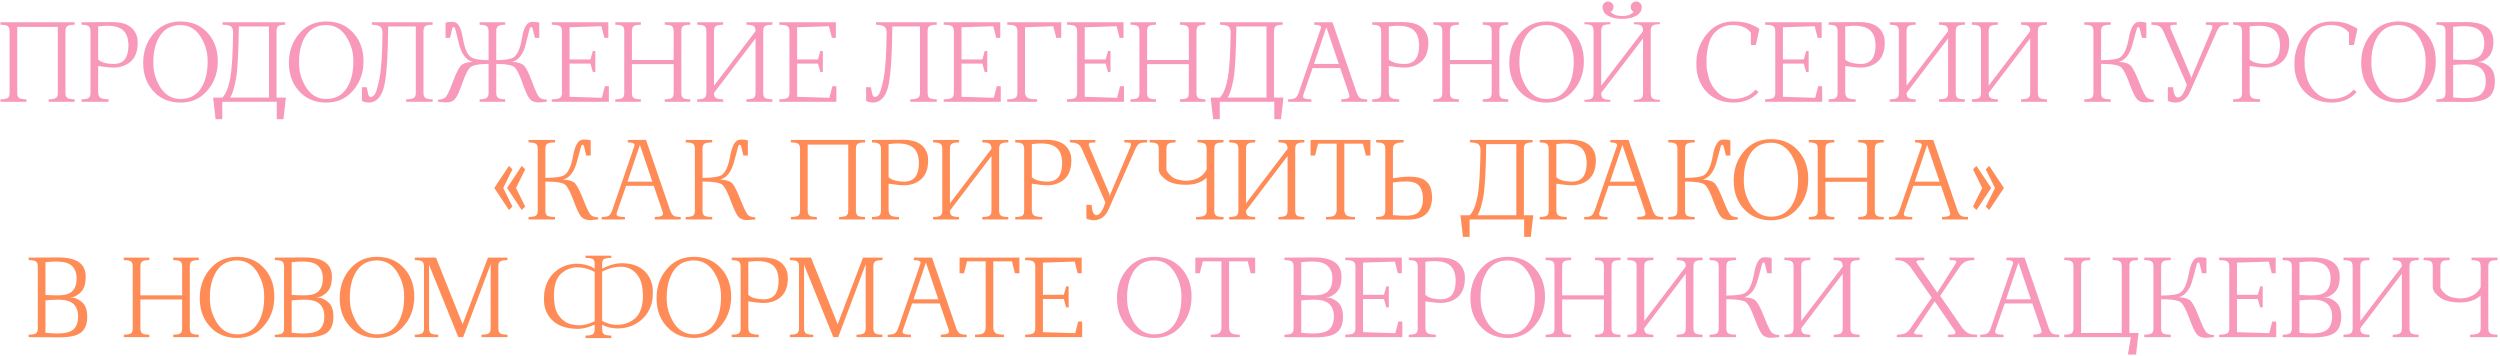
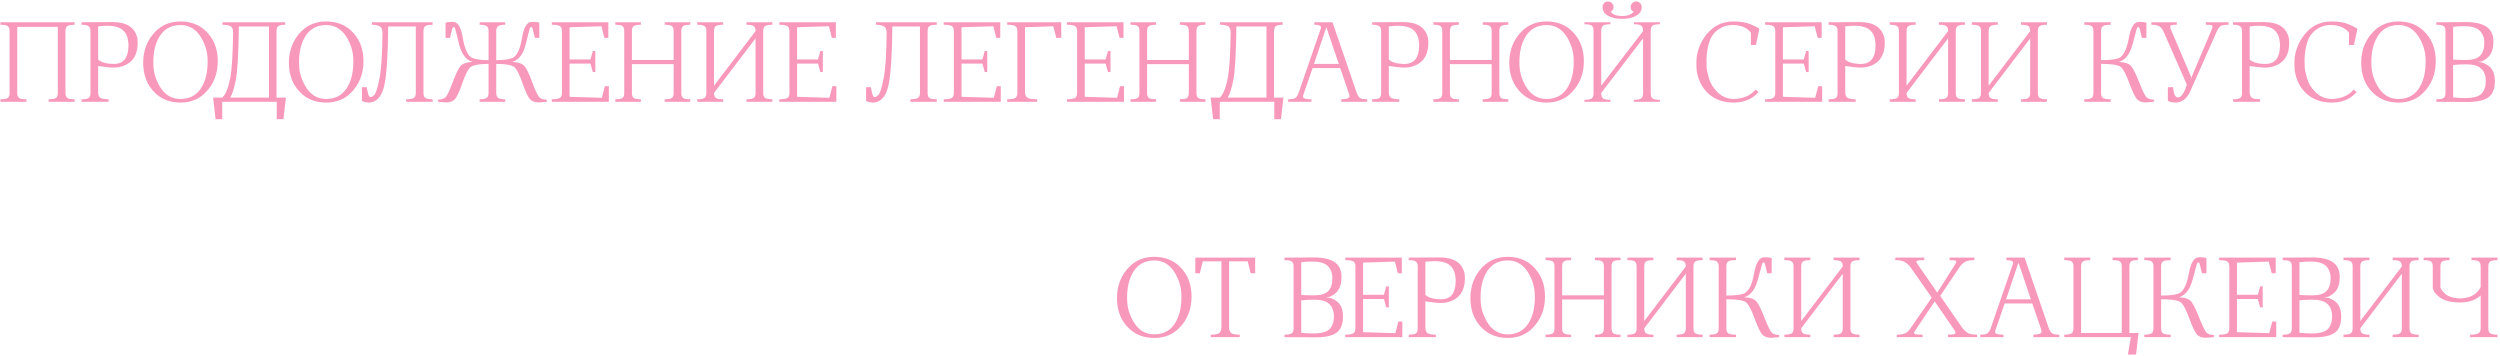
<svg xmlns="http://www.w3.org/2000/svg" width="786" height="112" viewBox="0 0 786 112" fill="none">
  <path d="M23.453 7.781C22.37 7.781 21.62 7.911 21.203 8.172C20.787 8.432 20.578 8.969 20.578 9.781V29.219C20.578 30.031 20.787 30.568 21.203 30.828C21.62 31.088 22.37 31.219 23.453 31.219V32H15.297V31.219C16.38 31.219 17.13 31.088 17.547 30.828C17.963 30.568 18.172 30.031 18.172 29.219V8.453H5.422V29.219C5.422 30.031 5.63 30.568 6.047 30.828C6.464 31.088 7.214 31.219 8.297 31.219V32H0.141V31.219C1.224 31.219 1.974 31.088 2.391 30.828C2.807 30.568 3.016 30.031 3.016 29.219V9.781C3.016 8.969 2.807 8.432 2.391 8.172C1.974 7.911 1.224 7.781 0.141 7.781V7H23.453V7.781ZM40.375 14.688C40.385 14.354 40.391 14.083 40.391 13.875C40.286 11.948 39.766 10.537 38.828 9.641C37.901 8.745 36.536 8.24 34.734 8.125C34.495 8.104 34.109 8.094 33.578 8.094C32.943 8.094 32.036 8.167 30.859 8.312V18.703C31.797 19.641 33.536 20.109 36.078 20.109C38.849 19.974 40.281 18.167 40.375 14.688ZM43.203 12.094C43.266 12.635 43.297 13.13 43.297 13.578C43.297 14.016 43.266 14.458 43.203 14.906C42.943 16.969 42.151 18.526 40.828 19.578C39.516 20.62 37.896 21.177 35.969 21.25C34.615 21.25 32.911 21.083 30.859 20.75V28.906C30.859 29.927 31.135 30.568 31.688 30.828C32.24 31.088 33.057 31.219 34.141 31.219V32H25.641V31.219C26.724 31.219 27.463 31.088 27.859 30.828C28.255 30.568 28.453 30.031 28.453 29.219V9.781C28.453 9.052 28.255 8.536 27.859 8.234C27.463 7.932 26.724 7.781 25.641 7.781V7C28.005 6.958 31.24 6.938 35.344 6.938C39.854 6.938 42.474 8.656 43.203 12.094ZM56.75 31.125C59.99 31.125 62.339 29.646 63.797 26.688C64.787 24.698 65.281 22.297 65.281 19.484C65.281 19.057 65.271 18.615 65.25 18.156C65.146 16.125 64.552 14.135 63.469 12.188C61.875 9.312 59.635 7.875 56.75 7.875C53.5 7.875 51.146 9.354 49.688 12.312C48.698 14.302 48.203 16.703 48.203 19.516C48.203 19.943 48.214 20.385 48.234 20.844C48.339 22.875 48.932 24.865 50.016 26.812C51.609 29.688 53.854 31.125 56.75 31.125ZM64.578 9.641C67.172 12.068 68.469 15.271 68.469 19.25C68.469 23.198 67.172 26.49 64.578 29.125C62.516 31.208 59.906 32.25 56.75 32.25C53.583 32.25 50.969 31.287 48.906 29.359C46.312 26.932 45.016 23.729 45.016 19.75C45.016 15.802 46.312 12.51 48.906 9.875C50.969 7.792 53.583 6.75 56.75 6.75C59.906 6.75 62.516 7.714 64.578 9.641ZM69.922 30.688C70.109 30.479 70.302 30.234 70.5 29.953C71.312 28.807 71.953 26.943 72.422 24.359C72.901 21.776 73.193 17.078 73.297 10.266C73.297 9.13 72.984 8.432 72.359 8.172C71.734 7.911 70.938 7.781 69.969 7.781V7H89.656V7.781C88.677 7.781 87.979 7.911 87.562 8.172C87.146 8.432 86.938 8.969 86.938 9.781V30.688H89.891L89.109 37.469H87.016V32H69.875V37.469H67.781L67 30.688H69.922ZM84.562 30.688V8.312H75.094C74.99 16.781 74.672 22.38 74.141 25.109C73.609 27.828 73.016 29.688 72.359 30.688H84.562ZM102.562 31.125C105.802 31.125 108.151 29.646 109.609 26.688C110.599 24.698 111.094 22.297 111.094 19.484C111.094 19.057 111.083 18.615 111.062 18.156C110.958 16.125 110.365 14.135 109.281 12.188C107.688 9.312 105.448 7.875 102.562 7.875C99.312 7.875 96.958 9.354 95.5 12.312C94.51 14.302 94.016 16.703 94.016 19.516C94.016 19.943 94.026 20.385 94.047 20.844C94.151 22.875 94.745 24.865 95.828 26.812C97.422 29.688 99.667 31.125 102.562 31.125ZM110.391 9.641C112.984 12.068 114.281 15.271 114.281 19.25C114.281 23.198 112.984 26.49 110.391 29.125C108.328 31.208 105.719 32.25 102.562 32.25C99.396 32.25 96.781 31.287 94.719 29.359C92.125 26.932 90.828 23.729 90.828 19.75C90.828 15.802 92.125 12.51 94.719 9.875C96.781 7.792 99.396 6.75 102.562 6.75C105.719 6.75 108.328 7.714 110.391 9.641ZM116.578 32.203C116.349 32.234 116.104 32.25 115.844 32.25C114.865 32.167 114.182 31.979 113.797 31.688V27.406H115.297C115.568 28.833 115.771 29.703 115.906 30.016C116.042 30.328 116.255 30.484 116.547 30.484C117.026 30.484 117.469 30.182 117.875 29.578C118.292 28.974 118.776 27.307 119.328 24.578C119.88 21.849 120.188 17.078 120.25 10.266C120.25 9.203 119.938 8.526 119.312 8.234C118.688 7.932 117.891 7.781 116.922 7.781V7H136.016V7.781C134.932 7.781 134.182 7.911 133.766 8.172C133.349 8.432 133.141 8.969 133.141 9.781V29.219C133.141 30.031 133.349 30.568 133.766 30.828C134.182 31.088 134.932 31.219 136.016 31.219V32H127.703V31.219C128.786 31.219 129.562 31.088 130.031 30.828C130.5 30.568 130.734 30.031 130.734 29.219V8.312H122.047C121.984 16.781 121.615 22.787 120.938 26.328C120.26 29.87 118.807 31.828 116.578 32.203ZM156.016 18.922C158.849 18.891 160.693 18.578 161.547 17.984C162.745 17.109 163.599 15.104 164.109 11.969C164.63 8.823 165.552 7.141 166.875 6.922C167.104 6.891 167.349 6.875 167.609 6.875C168.422 6.875 169.073 6.969 169.562 7.156V11.906H168.156C167.781 10.375 167.552 9.427 167.469 9.062C167.385 8.698 167.245 8.516 167.047 8.516C166.828 8.516 166.672 8.641 166.578 8.891C166.484 9.13 166.062 10.776 165.312 13.828C164.573 16.87 163.229 18.724 161.281 19.391L160.969 19.453L161.281 19.484C163.042 19.568 164.26 20.021 164.938 20.844C165.625 21.667 166.453 23.417 167.422 26.094C168.401 28.76 169.161 30.297 169.703 30.703C170.245 31.109 170.979 31.312 171.906 31.312V32L169.375 32.203C168.104 32.203 167.156 31.833 166.531 31.094C165.917 30.344 165.167 28.703 164.281 26.172C163.406 23.63 162.609 21.99 161.891 21.25C161.172 20.5 159.214 20.109 156.016 20.078V29.219C156.016 30.031 156.24 30.568 156.688 30.828C157.135 31.088 157.849 31.219 158.828 31.219V32H150.797V31.219C151.776 31.219 152.49 31.088 152.938 30.828C153.385 30.568 153.609 30.031 153.609 29.219V20.078C150.422 20.109 148.469 20.5 147.75 21.25C147.031 21.99 146.229 23.63 145.344 26.172C144.469 28.703 143.719 30.344 143.094 31.094C142.479 31.833 141.536 32.203 140.266 32.203L137.734 32V31.312C138.661 31.312 139.396 31.109 139.938 30.703C140.479 30.297 141.245 28.76 142.234 26.094C143.234 23.417 144.062 21.667 144.719 20.844C145.385 20.021 146.599 19.568 148.359 19.484L148.672 19.453L148.359 19.391C146.411 18.724 145.062 16.87 144.312 13.828C143.573 10.776 143.156 9.13 143.062 8.891C142.969 8.641 142.812 8.516 142.594 8.516C142.396 8.516 142.255 8.698 142.172 9.062C142.089 9.427 141.859 10.375 141.484 11.906H140.078V7.156C140.568 6.969 141.219 6.875 142.031 6.875C142.292 6.875 142.536 6.891 142.766 6.922C144.089 7.141 145.005 8.823 145.516 11.969C146.036 15.104 146.896 17.109 148.094 17.984C148.948 18.578 150.786 18.891 153.609 18.922V9.781C153.609 8.969 153.385 8.432 152.938 8.172C152.49 7.911 151.776 7.781 150.797 7.781V7H158.828V7.781C157.849 7.781 157.135 7.911 156.688 8.172C156.24 8.432 156.016 8.969 156.016 9.781V18.922ZM179.078 30.438L189.234 30.75L190.172 27.094H191.422V32H173.484V31.219C174.672 31.219 175.5 31.088 175.969 30.828C176.438 30.568 176.672 30.031 176.672 29.219V9.781C176.672 8.969 176.438 8.432 175.969 8.172C175.5 7.911 174.672 7.781 173.484 7.781V7H191.266V11.906H190.016L189.078 8.25L179.078 8.562V18.688H185.641L186.391 16.031H187.172V22.656H186.391L185.641 20H179.078V30.438ZM217.016 7.781C215.932 7.781 215.193 7.911 214.797 8.172C214.401 8.432 214.203 8.969 214.203 9.781V29.219C214.203 30.031 214.401 30.568 214.797 30.828C215.193 31.088 215.932 31.219 217.016 31.219V32H208.984V31.219C210.068 31.219 210.807 31.088 211.203 30.828C211.599 30.568 211.797 30.031 211.797 29.219V20.156H198.672V29.219C198.672 30.031 198.87 30.568 199.266 30.828C199.661 31.088 200.401 31.219 201.484 31.219V32H193.453V31.219C194.536 31.219 195.276 31.088 195.672 30.828C196.068 30.568 196.266 30.031 196.266 29.219V9.781C196.266 8.969 196.068 8.432 195.672 8.172C195.276 7.911 194.536 7.781 193.453 7.781V7H201.484V7.781C200.401 7.781 199.661 7.911 199.266 8.172C198.87 8.432 198.672 8.969 198.672 9.781V18.859H211.797V9.781C211.797 8.969 211.599 8.432 211.203 8.172C210.807 7.911 210.068 7.781 208.984 7.781V7H217.016V7.781ZM242.828 7.781C241.745 7.781 240.995 7.911 240.578 8.172C240.161 8.432 239.953 8.969 239.953 9.781V29.219C239.953 30.031 240.161 30.568 240.578 30.828C240.995 31.088 241.745 31.219 242.828 31.219V32H234.672V31.219C235.755 31.219 236.505 31.088 236.922 30.828C237.339 30.568 237.547 30.031 237.547 29.219V12.062L224.484 29.219C224.484 30.031 224.693 30.568 225.109 30.828C225.526 31.088 226.276 31.219 227.359 31.219V32H219.203V31.219C220.286 31.219 221.036 31.088 221.453 30.828C221.87 30.568 222.078 30.031 222.078 29.219V9.781C222.078 8.969 221.87 8.432 221.453 8.172C221.036 7.911 220.286 7.781 219.203 7.781V7H227.359V7.781C226.276 7.781 225.526 7.911 225.109 8.172C224.693 8.432 224.484 8.969 224.484 9.781V26.938L237.547 9.781C237.547 8.969 237.339 8.432 236.922 8.172C236.505 7.911 235.755 7.781 234.672 7.781V7H242.828V7.781ZM250.609 30.438L260.766 30.75L261.703 27.094H262.953V32H245.016V31.219C246.203 31.219 247.031 31.088 247.5 30.828C247.969 30.568 248.203 30.031 248.203 29.219V9.781C248.203 8.969 247.969 8.432 247.5 8.172C247.031 7.911 246.203 7.781 245.016 7.781V7H262.797V11.906H261.547L260.609 8.25L250.609 8.562V18.688H257.172L257.922 16.031H258.703V22.656H257.922L257.172 20H250.609V30.438ZM275.078 32.203C274.849 32.234 274.604 32.25 274.344 32.25C273.365 32.167 272.682 31.979 272.297 31.688V27.406H273.797C274.068 28.833 274.271 29.703 274.406 30.016C274.542 30.328 274.755 30.484 275.047 30.484C275.526 30.484 275.969 30.182 276.375 29.578C276.792 28.974 277.276 27.307 277.828 24.578C278.38 21.849 278.688 17.078 278.75 10.266C278.75 9.203 278.438 8.526 277.812 8.234C277.188 7.932 276.391 7.781 275.422 7.781V7H294.516V7.781C293.432 7.781 292.682 7.911 292.266 8.172C291.849 8.432 291.641 8.969 291.641 9.781V29.219C291.641 30.031 291.849 30.568 292.266 30.828C292.682 31.088 293.432 31.219 294.516 31.219V32H286.203V31.219C287.286 31.219 288.062 31.088 288.531 30.828C289 30.568 289.234 30.031 289.234 29.219V8.312H280.547C280.484 16.781 280.115 22.787 279.438 26.328C278.76 29.87 277.307 31.828 275.078 32.203ZM302.297 30.438L312.453 30.75L313.391 27.094H314.641V32H296.703V31.219C297.891 31.219 298.719 31.088 299.188 30.828C299.656 30.568 299.891 30.031 299.891 29.219V9.781C299.891 8.969 299.656 8.432 299.188 8.172C298.719 7.911 297.891 7.781 296.703 7.781V7H314.484V11.906H313.234L312.297 8.25L302.297 8.562V18.688H308.859L309.609 16.031H310.391V22.656H309.609L308.859 20H302.297V30.438ZM333.656 7V11.906H332.094L331.156 8.25L322.266 8.562V29.219C322.37 30.031 322.682 30.568 323.203 30.828C323.724 31.088 324.682 31.219 326.078 31.219V32H316.672V31.219C317.859 31.219 318.688 31.088 319.156 30.828C319.625 30.568 319.859 30.031 319.859 29.219V9.781C319.859 8.969 319.625 8.432 319.156 8.172C318.688 7.911 317.859 7.781 316.672 7.781V7H333.656ZM341.047 30.438L351.203 30.75L352.141 27.094H353.391V32H335.453V31.219C336.641 31.219 337.469 31.088 337.938 30.828C338.406 30.568 338.641 30.031 338.641 29.219V9.781C338.641 8.969 338.406 8.432 337.938 8.172C337.469 7.911 336.641 7.781 335.453 7.781V7H353.234V11.906H351.984L351.047 8.25L341.047 8.562V18.688H347.609L348.359 16.031H349.141V22.656H348.359L347.609 20H341.047V30.438ZM378.984 7.781C377.901 7.781 377.161 7.911 376.766 8.172C376.37 8.432 376.172 8.969 376.172 9.781V29.219C376.172 30.031 376.37 30.568 376.766 30.828C377.161 31.088 377.901 31.219 378.984 31.219V32H370.953V31.219C372.036 31.219 372.776 31.088 373.172 30.828C373.568 30.568 373.766 30.031 373.766 29.219V20.156H360.641V29.219C360.641 30.031 360.839 30.568 361.234 30.828C361.63 31.088 362.37 31.219 363.453 31.219V32H355.422V31.219C356.505 31.219 357.245 31.088 357.641 30.828C358.036 30.568 358.234 30.031 358.234 29.219V9.781C358.234 8.969 358.036 8.432 357.641 8.172C357.245 7.911 356.505 7.781 355.422 7.781V7H363.453V7.781C362.37 7.781 361.63 7.911 361.234 8.172C360.839 8.432 360.641 8.969 360.641 9.781V18.859H373.766V9.781C373.766 8.969 373.568 8.432 373.172 8.172C372.776 7.911 372.036 7.781 370.953 7.781V7H378.984V7.781ZM383.547 30.688C383.734 30.479 383.927 30.234 384.125 29.953C384.938 28.807 385.578 26.943 386.047 24.359C386.526 21.776 386.818 17.078 386.922 10.266C386.922 9.13 386.609 8.432 385.984 8.172C385.359 7.911 384.562 7.781 383.594 7.781V7H403.281V7.781C402.302 7.781 401.604 7.911 401.188 8.172C400.771 8.432 400.562 8.969 400.562 9.781V30.688H403.516L402.734 37.469H400.641V32H383.5V37.469H381.406L380.625 30.688H383.547ZM398.188 30.688V8.312H388.719C388.615 16.781 388.297 22.38 387.766 25.109C387.234 27.828 386.641 29.688 385.984 30.688H398.188ZM420.922 20.109L417.031 8.625H416.984L413.109 20.109H420.922ZM418.938 7L426.562 29.219C426.875 30.031 427.229 30.568 427.625 30.828C428.021 31.088 428.76 31.219 429.844 31.219V32H421.688V31.219C422.562 31.219 423.255 31.115 423.766 30.906C424.099 30.74 424.266 30.521 424.266 30.25C424.266 29.99 424.188 29.646 424.031 29.219L421.359 21.406H412.672L409.969 29.219C409.792 29.667 409.693 30.031 409.672 30.312C409.693 30.552 409.771 30.724 409.906 30.828C410.208 31.088 411.01 31.219 412.312 31.219V32H405V31.219C406.083 31.219 406.823 31.088 407.219 30.828C407.615 30.568 407.969 30.031 408.281 29.219L415.25 9C415.292 8.875 415.318 8.76 415.328 8.656V8.609C415.328 8.057 414.625 7.781 413.219 7.781V7H418.938ZM446.156 14.688C446.167 14.354 446.172 14.083 446.172 13.875C446.068 11.948 445.547 10.537 444.609 9.641C443.682 8.745 442.318 8.24 440.516 8.125C440.276 8.104 439.891 8.094 439.359 8.094C438.724 8.094 437.818 8.167 436.641 8.312V18.703C437.578 19.641 439.318 20.109 441.859 20.109C444.63 19.974 446.062 18.167 446.156 14.688ZM448.984 12.094C449.047 12.635 449.078 13.13 449.078 13.578C449.078 14.016 449.047 14.458 448.984 14.906C448.724 16.969 447.932 18.526 446.609 19.578C445.297 20.62 443.677 21.177 441.75 21.25C440.396 21.25 438.693 21.083 436.641 20.75V28.906C436.641 29.927 436.917 30.568 437.469 30.828C438.021 31.088 438.839 31.219 439.922 31.219V32H431.422V31.219C432.505 31.219 433.245 31.088 433.641 30.828C434.036 30.568 434.234 30.031 434.234 29.219V9.781C434.234 9.052 434.036 8.536 433.641 8.234C433.245 7.932 432.505 7.781 431.422 7.781V7C433.786 6.958 437.021 6.938 441.125 6.938C445.635 6.938 448.255 8.656 448.984 12.094ZM474.203 7.781C473.12 7.781 472.38 7.911 471.984 8.172C471.589 8.432 471.391 8.969 471.391 9.781V29.219C471.391 30.031 471.589 30.568 471.984 30.828C472.38 31.088 473.12 31.219 474.203 31.219V32H466.172V31.219C467.255 31.219 467.995 31.088 468.391 30.828C468.786 30.568 468.984 30.031 468.984 29.219V20.156H455.859V29.219C455.859 30.031 456.057 30.568 456.453 30.828C456.849 31.088 457.589 31.219 458.672 31.219V32H450.641V31.219C451.724 31.219 452.464 31.088 452.859 30.828C453.255 30.568 453.453 30.031 453.453 29.219V9.781C453.453 8.969 453.255 8.432 452.859 8.172C452.464 7.911 451.724 7.781 450.641 7.781V7H458.672V7.781C457.589 7.781 456.849 7.911 456.453 8.172C456.057 8.432 455.859 8.969 455.859 9.781V18.859H468.984V9.781C468.984 8.969 468.786 8.432 468.391 8.172C467.995 7.911 467.255 7.781 466.172 7.781V7H474.203V7.781ZM486.25 31.125C489.49 31.125 491.839 29.646 493.297 26.688C494.286 24.698 494.781 22.297 494.781 19.484C494.781 19.057 494.771 18.615 494.75 18.156C494.646 16.125 494.052 14.135 492.969 12.188C491.375 9.312 489.135 7.875 486.25 7.875C483 7.875 480.646 9.354 479.188 12.312C478.198 14.302 477.703 16.703 477.703 19.516C477.703 19.943 477.714 20.385 477.734 20.844C477.839 22.875 478.432 24.865 479.516 26.812C481.109 29.688 483.354 31.125 486.25 31.125ZM494.078 9.641C496.672 12.068 497.969 15.271 497.969 19.25C497.969 23.198 496.672 26.49 494.078 29.125C492.016 31.208 489.406 32.25 486.25 32.25C483.083 32.25 480.469 31.287 478.406 29.359C475.812 26.932 474.516 23.729 474.516 19.75C474.516 15.802 475.812 12.51 478.406 9.875C480.469 7.792 483.083 6.75 486.25 6.75C489.406 6.75 492.016 7.714 494.078 9.641ZM521.859 7.625C520.776 7.625 520.026 7.755 519.609 8.016C519.193 8.276 518.984 8.865 518.984 9.781V29.219C518.984 30.135 519.193 30.724 519.609 30.984C520.026 31.245 520.776 31.375 521.859 31.375V32H513.703V31.375C514.786 31.375 515.536 31.245 515.953 30.984C516.37 30.724 516.578 30.135 516.578 29.219V12.062L503.422 29.219C503.422 30.135 503.63 30.724 504.047 30.984C504.464 31.245 505.214 31.375 506.297 31.375V32H498.141V31.375C499.224 31.375 499.974 31.245 500.391 30.984C500.807 30.724 501.016 30.135 501.016 29.219V9.781C501.016 8.865 500.807 8.276 500.391 8.016C499.974 7.755 499.224 7.625 498.141 7.625V7H506.297V7.625C505.214 7.625 504.464 7.755 504.047 8.016C503.63 8.276 503.422 8.865 503.422 9.781V26.938L516.578 9.781C516.578 8.865 516.37 8.276 515.953 8.016C515.536 7.755 514.786 7.625 513.703 7.625V7H521.859V7.625ZM516.156 2.188C516.156 3.385 515.568 4.312 514.391 4.969C513.224 5.615 511.755 5.938 509.984 5.938C508.224 5.938 506.76 5.615 505.594 4.969C504.427 4.323 503.844 3.396 503.844 2.188C503.844 1.719 504.01 1.318 504.344 0.984C504.677 0.641 505.083 0.469 505.562 0.469C506.031 0.469 506.438 0.641 506.781 0.984C507.125 1.318 507.297 1.719 507.297 2.188C507.297 2.521 507.208 2.828 507.031 3.109C506.865 3.38 506.641 3.589 506.359 3.734C506.849 4.214 507.37 4.552 507.922 4.75C508.474 4.938 509.161 5.036 509.984 5.047C510.818 5.036 511.51 4.938 512.062 4.75C512.615 4.552 513.135 4.214 513.625 3.734C513.344 3.589 513.115 3.38 512.938 3.109C512.771 2.828 512.688 2.521 512.688 2.188C512.688 1.719 512.859 1.318 513.203 0.984C513.547 0.641 513.953 0.469 514.422 0.469C514.891 0.469 515.297 0.641 515.641 0.984C515.984 1.318 516.156 1.719 516.156 2.188ZM550.484 10.297C549.911 9.516 549.146 8.917 548.188 8.5C547.24 8.083 546.083 7.875 544.719 7.875C542.542 7.875 540.677 8.661 539.125 10.234C537.573 11.807 536.703 14.578 536.516 18.547C536.516 19.453 536.531 20.297 536.562 21.078C536.604 21.859 536.844 23.037 537.281 24.609C537.719 26.182 538.635 27.662 540.031 29.047C541.427 30.432 543.188 31.125 545.312 31.125C548.25 30.958 550.464 29.974 551.953 28.172L552.891 28.953C550.943 31.151 548.318 32.25 545.016 32.25C541.891 32.25 539.297 31.344 537.234 29.531C535.182 27.708 533.917 25.271 533.438 22.219C533.375 21.49 533.344 20.771 533.344 20.062C533.344 19.333 533.375 18.615 533.438 17.906C533.917 14.844 535.182 12.219 537.234 10.031C539.297 7.844 541.891 6.75 545.016 6.75C547.161 6.75 548.917 7.031 550.281 7.594C551.646 8.146 552.599 8.646 553.141 9.094L552.047 14.156H550.484V10.297ZM560.547 30.438L570.703 30.75L571.641 27.094H572.891V32H554.953V31.219C556.141 31.219 556.969 31.088 557.438 30.828C557.906 30.568 558.141 30.031 558.141 29.219V9.781C558.141 8.969 557.906 8.432 557.438 8.172C556.969 7.911 556.141 7.781 554.953 7.781V7H572.734V11.906H571.484L570.547 8.25L560.547 8.562V18.688H567.109L567.859 16.031H568.641V22.656H567.859L567.109 20H560.547V30.438ZM589.656 14.688C589.667 14.354 589.672 14.083 589.672 13.875C589.568 11.948 589.047 10.537 588.109 9.641C587.182 8.745 585.818 8.24 584.016 8.125C583.776 8.104 583.391 8.094 582.859 8.094C582.224 8.094 581.318 8.167 580.141 8.312V18.703C581.078 19.641 582.818 20.109 585.359 20.109C588.13 19.974 589.562 18.167 589.656 14.688ZM592.484 12.094C592.547 12.635 592.578 13.13 592.578 13.578C592.578 14.016 592.547 14.458 592.484 14.906C592.224 16.969 591.432 18.526 590.109 19.578C588.797 20.62 587.177 21.177 585.25 21.25C583.896 21.25 582.193 21.083 580.141 20.75V28.906C580.141 29.927 580.417 30.568 580.969 30.828C581.521 31.088 582.339 31.219 583.422 31.219V32H574.922V31.219C576.005 31.219 576.745 31.088 577.141 30.828C577.536 30.568 577.734 30.031 577.734 29.219V9.781C577.734 9.052 577.536 8.536 577.141 8.234C576.745 7.932 576.005 7.781 574.922 7.781V7C577.286 6.958 580.521 6.938 584.625 6.938C589.135 6.938 591.755 8.656 592.484 12.094ZM617.766 7.781C616.682 7.781 615.932 7.911 615.516 8.172C615.099 8.432 614.891 8.969 614.891 9.781V29.219C614.891 30.031 615.099 30.568 615.516 30.828C615.932 31.088 616.682 31.219 617.766 31.219V32H609.609V31.219C610.693 31.219 611.443 31.088 611.859 30.828C612.276 30.568 612.484 30.031 612.484 29.219V12.062L599.422 29.219C599.422 30.031 599.63 30.568 600.047 30.828C600.464 31.088 601.214 31.219 602.297 31.219V32H594.141V31.219C595.224 31.219 595.974 31.088 596.391 30.828C596.807 30.568 597.016 30.031 597.016 29.219V9.781C597.016 8.969 596.807 8.432 596.391 8.172C595.974 7.911 595.224 7.781 594.141 7.781V7H602.297V7.781C601.214 7.781 600.464 7.911 600.047 8.172C599.63 8.432 599.422 8.969 599.422 9.781V26.938L612.484 9.781C612.484 8.969 612.276 8.432 611.859 8.172C611.443 7.911 610.693 7.781 609.609 7.781V7H617.766V7.781ZM643.578 7.781C642.495 7.781 641.745 7.911 641.328 8.172C640.911 8.432 640.703 8.969 640.703 9.781V29.219C640.703 30.031 640.911 30.568 641.328 30.828C641.745 31.088 642.495 31.219 643.578 31.219V32H635.422V31.219C636.505 31.219 637.255 31.088 637.672 30.828C638.089 30.568 638.297 30.031 638.297 29.219V12.062L625.234 29.219C625.234 30.031 625.443 30.568 625.859 30.828C626.276 31.088 627.026 31.219 628.109 31.219V32H619.953V31.219C621.036 31.219 621.786 31.088 622.203 30.828C622.62 30.568 622.828 30.031 622.828 29.219V9.781C622.828 8.969 622.62 8.432 622.203 8.172C621.786 7.911 621.036 7.781 619.953 7.781V7H628.109V7.781C627.026 7.781 626.276 7.911 625.859 8.172C625.443 8.432 625.234 8.969 625.234 9.781V26.938L638.297 9.781C638.297 8.969 638.089 8.432 637.672 8.172C637.255 7.911 636.505 7.781 635.422 7.781V7H643.578V7.781ZM672.312 8.516C672.094 8.516 671.938 8.641 671.844 8.891C671.75 9.13 671.302 10.776 670.5 13.828C669.708 16.87 668.339 18.724 666.391 19.391L666.078 19.453L666.391 19.484C668.193 19.568 669.422 20.021 670.078 20.844C670.745 21.667 671.599 23.417 672.641 26.094C673.693 28.76 674.479 30.297 675 30.703C675.521 31.109 676.245 31.312 677.172 31.312V32L674.641 32.203C673.37 32.203 672.422 31.833 671.797 31.094C671.182 30.344 670.406 28.703 669.469 26.172C668.542 23.63 667.708 21.979 666.969 21.219C666.24 20.458 664.109 20.078 660.578 20.078V29.219C660.578 30.031 660.786 30.568 661.203 30.828C661.62 31.088 662.422 31.219 663.609 31.219V32H655.297V31.219C656.38 31.219 657.13 31.088 657.547 30.828C657.964 30.568 658.172 30.031 658.172 29.219V9.781C658.172 8.969 657.964 8.432 657.547 8.172C657.13 7.911 656.38 7.781 655.297 7.781V7H663.609V7.781C662.422 7.781 661.62 7.911 661.203 8.172C660.786 8.432 660.578 8.969 660.578 9.781V18.922C663.734 18.922 665.76 18.609 666.656 17.984C667.854 17.109 668.734 15.104 669.297 11.969C669.87 8.823 670.818 7.141 672.141 6.922C672.37 6.891 672.615 6.875 672.875 6.875C673.688 6.875 674.339 6.969 674.828 7.156V11.906H673.422C673.047 10.375 672.818 9.427 672.734 9.062C672.651 8.698 672.51 8.516 672.312 8.516ZM683.906 32.25C682.74 32.167 681.964 31.979 681.578 31.688V27.406H683.203C683.391 29.562 683.906 30.641 684.75 30.641C685.76 30.641 686.693 29.302 687.547 26.625L680.219 9.938C679.812 9.021 679.307 8.432 678.703 8.172C678.109 7.911 677.339 7.781 676.391 7.781V7H684.391V7.781C683.557 7.781 682.984 7.823 682.672 7.906C682.484 7.99 682.365 8.109 682.312 8.266C682.312 8.464 682.359 8.729 682.453 9.062L688.891 24.203L688.656 25.125L695.453 9.062C695.547 8.792 695.594 8.568 695.594 8.391C695.594 8.099 695.469 7.932 695.219 7.891C694.812 7.818 694.245 7.781 693.516 7.781V7H700.672V7.781C699.734 7.781 699.01 7.859 698.5 8.016C698 8.161 697.5 8.75 697 9.781L688.578 28.781C687.557 31.083 686 32.24 683.906 32.25ZM716.812 14.688C716.823 14.354 716.828 14.083 716.828 13.875C716.724 11.948 716.203 10.537 715.266 9.641C714.339 8.745 712.974 8.24 711.172 8.125C710.932 8.104 710.547 8.094 710.016 8.094C709.38 8.094 708.474 8.167 707.297 8.312V18.703C708.234 19.641 709.974 20.109 712.516 20.109C715.286 19.974 716.719 18.167 716.812 14.688ZM719.641 12.094C719.703 12.635 719.734 13.13 719.734 13.578C719.734 14.016 719.703 14.458 719.641 14.906C719.38 16.969 718.589 18.526 717.266 19.578C715.953 20.62 714.333 21.177 712.406 21.25C711.052 21.25 709.349 21.083 707.297 20.75V28.906C707.297 29.927 707.573 30.568 708.125 30.828C708.677 31.088 709.495 31.219 710.578 31.219V32H702.078V31.219C703.161 31.219 703.901 31.088 704.297 30.828C704.693 30.568 704.891 30.031 704.891 29.219V9.781C704.891 9.052 704.693 8.536 704.297 8.234C703.901 7.932 703.161 7.781 702.078 7.781V7C704.443 6.958 707.677 6.938 711.781 6.938C716.292 6.938 718.911 8.656 719.641 12.094ZM738.516 10.297C737.943 9.516 737.177 8.917 736.219 8.5C735.271 8.083 734.115 7.875 732.75 7.875C730.573 7.875 728.708 8.661 727.156 10.234C725.604 11.807 724.734 14.578 724.547 18.547C724.547 19.453 724.562 20.297 724.594 21.078C724.635 21.859 724.875 23.037 725.312 24.609C725.75 26.182 726.667 27.662 728.062 29.047C729.458 30.432 731.219 31.125 733.344 31.125C736.281 30.958 738.495 29.974 739.984 28.172L740.922 28.953C738.974 31.151 736.349 32.25 733.047 32.25C729.922 32.25 727.328 31.344 725.266 29.531C723.214 27.708 721.948 25.271 721.469 22.219C721.406 21.49 721.375 20.771 721.375 20.062C721.375 19.333 721.406 18.615 721.469 17.906C721.948 14.844 723.214 12.219 725.266 10.031C727.328 7.844 729.922 6.75 733.047 6.75C735.193 6.75 736.948 7.031 738.312 7.594C739.677 8.146 740.63 8.646 741.172 9.094L740.078 14.156H738.516V10.297ZM754.094 31.125C757.333 31.125 759.682 29.646 761.141 26.688C762.13 24.698 762.625 22.297 762.625 19.484C762.625 19.057 762.615 18.615 762.594 18.156C762.49 16.125 761.896 14.135 760.812 12.188C759.219 9.312 756.979 7.875 754.094 7.875C750.844 7.875 748.49 9.354 747.031 12.312C746.042 14.302 745.547 16.703 745.547 19.516C745.547 19.943 745.557 20.385 745.578 20.844C745.682 22.875 746.276 24.865 747.359 26.812C748.953 29.688 751.198 31.125 754.094 31.125ZM761.922 9.641C764.516 12.068 765.812 15.271 765.812 19.25C765.812 23.198 764.516 26.49 761.922 29.125C759.859 31.208 757.25 32.25 754.094 32.25C750.927 32.25 748.312 31.287 746.25 29.359C743.656 26.932 742.359 23.729 742.359 19.75C742.359 15.802 743.656 12.51 746.25 9.875C748.312 7.792 750.927 6.75 754.094 6.75C757.25 6.75 759.859 7.714 761.922 9.641ZM771.266 8.438V18.734C772.516 18.818 773.87 18.859 775.328 18.859C777.422 18.859 778.901 18.406 779.766 17.5C780.63 16.594 781.062 15.271 781.062 13.531C781.062 11.865 780.578 10.562 779.609 9.625C778.641 8.688 777.005 8.219 774.703 8.219C773.755 8.219 772.609 8.292 771.266 8.438ZM771.266 30.625C772.714 30.771 773.922 30.844 774.891 30.844C777.547 30.844 779.318 30.375 780.203 29.438C781.089 28.5 781.531 27.198 781.531 25.531C781.531 23.792 781.047 22.474 780.078 21.578C779.12 20.672 777.547 20.219 775.359 20.219C773.88 20.229 772.516 20.297 771.266 20.422V30.625ZM778.906 19.484C779.562 19.516 780.125 19.594 780.594 19.719C782.021 20.292 783.01 21.037 783.562 21.953C784.115 22.859 784.391 24.052 784.391 25.531C784.391 27.906 783.724 29.588 782.391 30.578C781.068 31.568 778.844 32.062 775.719 32.062C772.479 32.062 769.234 32.042 765.984 32V31.219C767.068 31.219 767.818 31.088 768.234 30.828C768.651 30.568 768.859 30.031 768.859 29.219V9.781C768.859 8.969 768.651 8.432 768.234 8.172C767.818 7.911 767.068 7.781 765.984 7.781V7C770.672 6.958 773.865 6.938 775.562 6.938C778.375 6.979 780.469 7.495 781.844 8.484C783.229 9.474 783.922 11 783.922 13.062C783.922 14.708 783.635 16.01 783.062 16.969C782.49 17.917 781.589 18.682 780.359 19.266C780.005 19.359 779.521 19.432 778.906 19.484ZM362.906 105.125C366.146 105.125 368.495 103.646 369.953 100.688C370.943 98.698 371.438 96.297 371.438 93.484C371.438 93.057 371.427 92.615 371.406 92.156C371.302 90.125 370.708 88.135 369.625 86.188C368.031 83.312 365.792 81.875 362.906 81.875C359.656 81.875 357.302 83.354 355.844 86.312C354.854 88.302 354.359 90.703 354.359 93.516C354.359 93.943 354.37 94.385 354.391 94.844C354.495 96.875 355.089 98.865 356.172 100.812C357.766 103.688 360.01 105.125 362.906 105.125ZM370.734 83.641C373.328 86.068 374.625 89.271 374.625 93.25C374.625 97.198 373.328 100.49 370.734 103.125C368.672 105.208 366.062 106.25 362.906 106.25C359.74 106.25 357.125 105.286 355.062 103.359C352.469 100.932 351.172 97.729 351.172 93.75C351.172 89.802 352.469 86.51 355.062 83.875C357.125 81.792 359.74 80.75 362.906 80.75C366.062 80.75 368.672 81.713 370.734 83.641ZM394.625 81V85.906H393.219L392.281 82.172H386.422V103.219C386.526 104.031 386.812 104.568 387.281 104.828C387.75 105.089 388.578 105.219 389.766 105.219V106H380.672V105.219C381.859 105.219 382.688 105.089 383.156 104.828C383.625 104.568 383.911 104.031 384.016 103.219V82.172H378.156L377.219 85.906H375.812V81H394.625ZM409.109 82.438V92.734C410.359 92.818 411.714 92.859 413.172 92.859C415.266 92.859 416.745 92.406 417.609 91.5C418.474 90.594 418.906 89.271 418.906 87.531C418.906 85.865 418.422 84.562 417.453 83.625C416.484 82.688 414.849 82.219 412.547 82.219C411.599 82.219 410.453 82.292 409.109 82.438ZM409.109 104.625C410.557 104.771 411.766 104.844 412.734 104.844C415.391 104.844 417.161 104.375 418.047 103.438C418.932 102.5 419.375 101.198 419.375 99.531C419.375 97.792 418.891 96.474 417.922 95.578C416.964 94.672 415.391 94.219 413.203 94.219C411.724 94.229 410.359 94.297 409.109 94.422V104.625ZM416.75 93.484C417.406 93.516 417.969 93.594 418.438 93.719C419.865 94.292 420.854 95.037 421.406 95.953C421.958 96.859 422.234 98.052 422.234 99.531C422.234 101.906 421.568 103.589 420.234 104.578C418.911 105.568 416.688 106.062 413.562 106.062C410.323 106.062 407.078 106.042 403.828 106V105.219C404.911 105.219 405.661 105.089 406.078 104.828C406.495 104.568 406.703 104.031 406.703 103.219V83.781C406.703 82.969 406.495 82.432 406.078 82.172C405.661 81.912 404.911 81.781 403.828 81.781V81C408.516 80.958 411.708 80.938 413.406 80.938C416.219 80.979 418.312 81.495 419.688 82.484C421.073 83.474 421.766 85 421.766 87.062C421.766 88.708 421.479 90.01 420.906 90.969C420.333 91.917 419.432 92.682 418.203 93.266C417.849 93.359 417.365 93.432 416.75 93.484ZM428.547 104.438L438.703 104.75L439.641 101.094H440.891V106H422.953V105.219C424.141 105.219 424.969 105.089 425.438 104.828C425.906 104.568 426.141 104.031 426.141 103.219V83.781C426.141 82.969 425.906 82.432 425.438 82.172C424.969 81.912 424.141 81.781 422.953 81.781V81H440.734V85.906H439.484L438.547 82.25L428.547 82.562V92.688H435.109L435.859 90.031H436.641V96.656H435.859L435.109 94H428.547V104.438ZM457.656 88.688C457.667 88.354 457.672 88.083 457.672 87.875C457.568 85.948 457.047 84.537 456.109 83.641C455.182 82.745 453.818 82.24 452.016 82.125C451.776 82.104 451.391 82.094 450.859 82.094C450.224 82.094 449.318 82.167 448.141 82.312V92.703C449.078 93.641 450.818 94.109 453.359 94.109C456.13 93.974 457.562 92.167 457.656 88.688ZM460.484 86.094C460.547 86.635 460.578 87.13 460.578 87.578C460.578 88.016 460.547 88.458 460.484 88.906C460.224 90.969 459.432 92.526 458.109 93.578C456.797 94.62 455.177 95.177 453.25 95.25C451.896 95.25 450.193 95.083 448.141 94.75V102.906C448.141 103.927 448.417 104.568 448.969 104.828C449.521 105.089 450.339 105.219 451.422 105.219V106H442.922V105.219C444.005 105.219 444.745 105.089 445.141 104.828C445.536 104.568 445.734 104.031 445.734 103.219V83.781C445.734 83.052 445.536 82.537 445.141 82.234C444.745 81.932 444.005 81.781 442.922 81.781V81C445.286 80.958 448.521 80.938 452.625 80.938C457.135 80.938 459.755 82.656 460.484 86.094ZM474.031 105.125C477.271 105.125 479.62 103.646 481.078 100.688C482.068 98.698 482.562 96.297 482.562 93.484C482.562 93.057 482.552 92.615 482.531 92.156C482.427 90.125 481.833 88.135 480.75 86.188C479.156 83.312 476.917 81.875 474.031 81.875C470.781 81.875 468.427 83.354 466.969 86.312C465.979 88.302 465.484 90.703 465.484 93.516C465.484 93.943 465.495 94.385 465.516 94.844C465.62 96.875 466.214 98.865 467.297 100.812C468.891 103.688 471.135 105.125 474.031 105.125ZM481.859 83.641C484.453 86.068 485.75 89.271 485.75 93.25C485.75 97.198 484.453 100.49 481.859 103.125C479.797 105.208 477.188 106.25 474.031 106.25C470.865 106.25 468.25 105.286 466.188 103.359C463.594 100.932 462.297 97.729 462.297 93.75C462.297 89.802 463.594 86.51 466.188 83.875C468.25 81.792 470.865 80.75 474.031 80.75C477.188 80.75 479.797 81.713 481.859 83.641ZM509.484 81.781C508.401 81.781 507.661 81.912 507.266 82.172C506.87 82.432 506.672 82.969 506.672 83.781V103.219C506.672 104.031 506.87 104.568 507.266 104.828C507.661 105.089 508.401 105.219 509.484 105.219V106H501.453V105.219C502.536 105.219 503.276 105.089 503.672 104.828C504.068 104.568 504.266 104.031 504.266 103.219V94.156H491.141V103.219C491.141 104.031 491.339 104.568 491.734 104.828C492.13 105.089 492.87 105.219 493.953 105.219V106H485.922V105.219C487.005 105.219 487.745 105.089 488.141 104.828C488.536 104.568 488.734 104.031 488.734 103.219V83.781C488.734 82.969 488.536 82.432 488.141 82.172C487.745 81.912 487.005 81.781 485.922 81.781V81H493.953V81.781C492.87 81.781 492.13 81.912 491.734 82.172C491.339 82.432 491.141 82.969 491.141 83.781V92.859H504.266V83.781C504.266 82.969 504.068 82.432 503.672 82.172C503.276 81.912 502.536 81.781 501.453 81.781V81H509.484V81.781ZM535.297 81.781C534.214 81.781 533.464 81.912 533.047 82.172C532.63 82.432 532.422 82.969 532.422 83.781V103.219C532.422 104.031 532.63 104.568 533.047 104.828C533.464 105.089 534.214 105.219 535.297 105.219V106H527.141V105.219C528.224 105.219 528.974 105.089 529.391 104.828C529.807 104.568 530.016 104.031 530.016 103.219V86.062L516.953 103.219C516.953 104.031 517.161 104.568 517.578 104.828C517.995 105.089 518.745 105.219 519.828 105.219V106H511.672V105.219C512.755 105.219 513.505 105.089 513.922 104.828C514.339 104.568 514.547 104.031 514.547 103.219V83.781C514.547 82.969 514.339 82.432 513.922 82.172C513.505 81.912 512.755 81.781 511.672 81.781V81H519.828V81.781C518.745 81.781 517.995 81.912 517.578 82.172C517.161 82.432 516.953 82.969 516.953 83.781V100.938L530.016 83.781C530.016 82.969 529.807 82.432 529.391 82.172C528.974 81.912 528.224 81.781 527.141 81.781V81H535.297V81.781ZM554.5 82.516C554.281 82.516 554.125 82.641 554.031 82.891C553.938 83.13 553.49 84.776 552.688 87.828C551.896 90.87 550.526 92.724 548.578 93.391L548.266 93.453L548.578 93.484C550.38 93.568 551.609 94.021 552.266 94.844C552.932 95.667 553.786 97.417 554.828 100.094C555.88 102.76 556.667 104.297 557.188 104.703C557.708 105.109 558.432 105.312 559.359 105.312V106L556.828 106.203C555.557 106.203 554.609 105.833 553.984 105.094C553.37 104.344 552.594 102.703 551.656 100.172C550.729 97.63 549.896 95.979 549.156 95.219C548.427 94.458 546.297 94.078 542.766 94.078V103.219C542.766 104.031 542.974 104.568 543.391 104.828C543.807 105.089 544.609 105.219 545.797 105.219V106H537.484V105.219C538.568 105.219 539.318 105.089 539.734 104.828C540.151 104.568 540.359 104.031 540.359 103.219V83.781C540.359 82.969 540.151 82.432 539.734 82.172C539.318 81.912 538.568 81.781 537.484 81.781V81H545.797V81.781C544.609 81.781 543.807 81.912 543.391 82.172C542.974 82.432 542.766 82.969 542.766 83.781V92.922C545.922 92.922 547.948 92.609 548.844 91.984C550.042 91.109 550.922 89.104 551.484 85.969C552.057 82.823 553.005 81.141 554.328 80.922C554.557 80.891 554.802 80.875 555.062 80.875C555.875 80.875 556.526 80.969 557.016 81.156V85.906H555.609C555.234 84.375 555.005 83.427 554.922 83.062C554.839 82.698 554.698 82.516 554.5 82.516ZM584.641 81.781C583.557 81.781 582.807 81.912 582.391 82.172C581.974 82.432 581.766 82.969 581.766 83.781V103.219C581.766 104.031 581.974 104.568 582.391 104.828C582.807 105.089 583.557 105.219 584.641 105.219V106H576.484V105.219C577.568 105.219 578.318 105.089 578.734 104.828C579.151 104.568 579.359 104.031 579.359 103.219V86.062L566.297 103.219C566.297 104.031 566.505 104.568 566.922 104.828C567.339 105.089 568.089 105.219 569.172 105.219V106H561.016V105.219C562.099 105.219 562.849 105.089 563.266 104.828C563.682 104.568 563.891 104.031 563.891 103.219V83.781C563.891 82.969 563.682 82.432 563.266 82.172C562.849 81.912 562.099 81.781 561.016 81.781V81H569.172V81.781C568.089 81.781 567.339 81.912 566.922 82.172C566.505 82.432 566.297 82.969 566.297 83.781V100.938L579.359 83.781C579.359 82.969 579.151 82.432 578.734 82.172C578.318 81.912 577.568 81.781 576.484 81.781V81H584.641V81.781ZM617.031 103.203C617.802 104.109 618.49 104.672 619.094 104.891C619.698 105.109 620.526 105.219 621.578 105.219V106H612.422V105.219C613.255 105.219 613.906 105.172 614.375 105.078C614.656 105.005 614.797 104.839 614.797 104.578C614.797 104.38 614.724 104.167 614.578 103.938L608.266 94.75L602.375 103.578C601.969 104.109 601.766 104.464 601.766 104.641C601.776 104.932 602.047 105.104 602.578 105.156C603.307 105.198 603.932 105.219 604.453 105.219V106H596.359V105.219C597.411 105.219 598.26 105.089 598.906 104.828C599.562 104.568 600.146 104.031 600.656 103.219L607.344 93.562L600.5 83.781C599.781 82.969 599.094 82.432 598.438 82.172C597.792 81.912 596.943 81.781 595.891 81.781V81H604.984V81.781C604.047 81.781 603.37 81.823 602.953 81.906C602.661 81.99 602.516 82.12 602.516 82.297C602.516 82.474 602.641 82.729 602.891 83.062L609.078 92L614.734 83.062C614.953 82.719 615.062 82.448 615.062 82.25C615.062 82.094 614.938 81.979 614.688 81.906C614.365 81.823 613.786 81.781 612.953 81.781V81H620.734V81.781C619.693 81.781 618.833 81.912 618.156 82.172C617.49 82.432 616.844 82.969 616.219 83.781L610 93.031L617.031 103.203ZM638.516 94.109L634.625 82.625H634.578L630.703 94.109H638.516ZM636.531 81L644.156 103.219C644.469 104.031 644.823 104.568 645.219 104.828C645.615 105.089 646.354 105.219 647.438 105.219V106H639.281V105.219C640.156 105.219 640.849 105.115 641.359 104.906C641.693 104.74 641.859 104.521 641.859 104.25C641.859 103.99 641.781 103.646 641.625 103.219L638.953 95.406H630.266L627.562 103.219C627.385 103.667 627.286 104.031 627.266 104.312C627.286 104.552 627.365 104.724 627.5 104.828C627.802 105.089 628.604 105.219 629.906 105.219V106H622.594V105.219C623.677 105.219 624.417 105.089 624.812 104.828C625.208 104.568 625.562 104.031 625.875 103.219L632.844 83C632.885 82.875 632.911 82.76 632.922 82.656V82.609C632.922 82.057 632.219 81.781 630.812 81.781V81H636.531ZM669.484 104.688H672.359L671.578 111.469H669.016L669.953 106H649.016V105.219C650.099 105.219 650.849 105.089 651.266 104.828C651.682 104.568 651.891 104.031 651.891 103.219V83.781C651.891 82.969 651.682 82.432 651.266 82.172C650.849 81.912 650.099 81.781 649.016 81.781V81H657.172V81.781C656.089 81.781 655.339 81.912 654.922 82.172C654.505 82.432 654.297 82.969 654.297 83.781V104.688H667.078V83.781C667.078 82.969 666.87 82.432 666.453 82.172C666.036 81.912 665.286 81.781 664.203 81.781V81H672.141V81.781C671.057 81.781 670.344 81.912 670 82.172C669.656 82.432 669.484 82.969 669.484 83.781V104.688ZM691.188 82.516C690.969 82.516 690.812 82.641 690.719 82.891C690.625 83.13 690.177 84.776 689.375 87.828C688.583 90.87 687.214 92.724 685.266 93.391L684.953 93.453L685.266 93.484C687.068 93.568 688.297 94.021 688.953 94.844C689.62 95.667 690.474 97.417 691.516 100.094C692.568 102.76 693.354 104.297 693.875 104.703C694.396 105.109 695.12 105.312 696.047 105.312V106L693.516 106.203C692.245 106.203 691.297 105.833 690.672 105.094C690.057 104.344 689.281 102.703 688.344 100.172C687.417 97.63 686.583 95.979 685.844 95.219C685.115 94.458 682.984 94.078 679.453 94.078V103.219C679.453 104.031 679.661 104.568 680.078 104.828C680.495 105.089 681.297 105.219 682.484 105.219V106H674.172V105.219C675.255 105.219 676.005 105.089 676.422 104.828C676.839 104.568 677.047 104.031 677.047 103.219V83.781C677.047 82.969 676.839 82.432 676.422 82.172C676.005 81.912 675.255 81.781 674.172 81.781V81H682.484V81.781C681.297 81.781 680.495 81.912 680.078 82.172C679.661 82.432 679.453 82.969 679.453 83.781V92.922C682.609 92.922 684.635 92.609 685.531 91.984C686.729 91.109 687.609 89.104 688.172 85.969C688.745 82.823 689.693 81.141 691.016 80.922C691.245 80.891 691.49 80.875 691.75 80.875C692.562 80.875 693.214 80.969 693.703 81.156V85.906H692.297C691.922 84.375 691.693 83.427 691.609 83.062C691.526 82.698 691.385 82.516 691.188 82.516ZM703.297 104.438L713.453 104.75L714.391 101.094H715.641V106H697.703V105.219C698.891 105.219 699.719 105.089 700.188 104.828C700.656 104.568 700.891 104.031 700.891 103.219V83.781C700.891 82.969 700.656 82.432 700.188 82.172C699.719 81.912 698.891 81.781 697.703 81.781V81H715.484V85.906H714.234L713.297 82.25L703.297 82.562V92.688H709.859L710.609 90.031H711.391V96.656H710.609L709.859 94H703.297V104.438ZM722.953 82.438V92.734C724.203 92.818 725.557 92.859 727.016 92.859C729.109 92.859 730.589 92.406 731.453 91.5C732.318 90.594 732.75 89.271 732.75 87.531C732.75 85.865 732.266 84.562 731.297 83.625C730.328 82.688 728.693 82.219 726.391 82.219C725.443 82.219 724.297 82.292 722.953 82.438ZM722.953 104.625C724.401 104.771 725.609 104.844 726.578 104.844C729.234 104.844 731.005 104.375 731.891 103.438C732.776 102.5 733.219 101.198 733.219 99.531C733.219 97.792 732.734 96.474 731.766 95.578C730.807 94.672 729.234 94.219 727.047 94.219C725.568 94.229 724.203 94.297 722.953 94.422V104.625ZM730.594 93.484C731.25 93.516 731.812 93.594 732.281 93.719C733.708 94.292 734.698 95.037 735.25 95.953C735.802 96.859 736.078 98.052 736.078 99.531C736.078 101.906 735.411 103.589 734.078 104.578C732.755 105.568 730.531 106.062 727.406 106.062C724.167 106.062 720.922 106.042 717.672 106V105.219C718.755 105.219 719.505 105.089 719.922 104.828C720.339 104.568 720.547 104.031 720.547 103.219V83.781C720.547 82.969 720.339 82.432 719.922 82.172C719.505 81.912 718.755 81.781 717.672 81.781V81C722.359 80.958 725.552 80.938 727.25 80.938C730.062 80.979 732.156 81.495 733.531 82.484C734.917 83.474 735.609 85 735.609 87.062C735.609 88.708 735.323 90.01 734.75 90.969C734.177 91.917 733.276 92.682 732.047 93.266C731.693 93.359 731.208 93.432 730.594 93.484ZM760.422 81.781C759.339 81.781 758.589 81.912 758.172 82.172C757.755 82.432 757.547 82.969 757.547 83.781V103.219C757.547 104.031 757.755 104.568 758.172 104.828C758.589 105.089 759.339 105.219 760.422 105.219V106H752.266V105.219C753.349 105.219 754.099 105.089 754.516 104.828C754.932 104.568 755.141 104.031 755.141 103.219V86.062L742.078 103.219C742.078 104.031 742.286 104.568 742.703 104.828C743.12 105.089 743.87 105.219 744.953 105.219V106H736.797V105.219C737.88 105.219 738.63 105.089 739.047 104.828C739.464 104.568 739.672 104.031 739.672 103.219V83.781C739.672 82.969 739.464 82.432 739.047 82.172C738.63 81.912 737.88 81.781 736.797 81.781V81H744.953V81.781C743.87 81.781 743.12 81.912 742.703 82.172C742.286 82.432 742.078 82.969 742.078 83.781V100.938L755.141 83.781C755.141 82.969 754.932 82.432 754.516 82.172C754.099 81.912 753.349 81.781 752.266 81.781V81H760.422V81.781ZM773.438 95.094C770.646 95.094 768.542 94.573 767.125 93.531C765.719 92.479 764.964 91.469 764.859 90.5V83.781C764.859 82.969 764.651 82.432 764.234 82.172C763.818 81.912 763.068 81.781 761.984 81.781V81H770.141V81.781C769.057 81.781 768.307 81.912 767.891 82.172C767.474 82.432 767.266 82.969 767.266 83.781V90.344C767.411 90.969 767.953 91.682 768.891 92.484C769.828 93.287 771.344 93.74 773.438 93.844C776.615 93.74 778.776 92.547 779.922 90.266V83.781C779.922 82.969 779.714 82.432 779.297 82.172C778.88 81.912 778.13 81.781 777.047 81.781V81H785.203V81.781C784.12 81.781 783.37 81.912 782.953 82.172C782.536 82.432 782.328 82.969 782.328 83.781V103.219C782.328 104.031 782.536 104.568 782.953 104.828C783.37 105.089 784.12 105.219 785.203 105.219V106H776.578V105.219C777.766 105.219 778.62 105.089 779.141 104.828C779.661 104.568 779.922 104.031 779.922 103.219V92.875C778.339 94.354 776.177 95.094 773.438 95.094Z" fill="#F898BA" />
-   <path d="M161.109 53.25L158.219 59.094L161.109 64.938L160.016 66.031L155.406 59.094L160.016 52.156L161.109 53.25ZM165.125 53.25L162.234 59.094L165.125 64.938L164.031 66.031L159.422 59.094L164.031 52.156L165.125 53.25ZM183.203 45.516C182.984 45.516 182.828 45.641 182.734 45.891C182.641 46.13 182.193 47.776 181.391 50.828C180.599 53.87 179.229 55.724 177.281 56.391L176.969 56.453L177.281 56.484C179.083 56.568 180.312 57.021 180.969 57.844C181.635 58.667 182.49 60.417 183.531 63.094C184.583 65.76 185.37 67.297 185.891 67.703C186.411 68.109 187.135 68.312 188.062 68.312V69L185.531 69.203C184.26 69.203 183.312 68.833 182.688 68.094C182.073 67.344 181.297 65.703 180.359 63.172C179.432 60.63 178.599 58.979 177.859 58.219C177.13 57.458 175 57.078 171.469 57.078V66.219C171.469 67.031 171.677 67.568 172.094 67.828C172.51 68.088 173.312 68.219 174.5 68.219V69H166.188V68.219C167.271 68.219 168.021 68.088 168.438 67.828C168.854 67.568 169.062 67.031 169.062 66.219V46.781C169.062 45.969 168.854 45.432 168.438 45.172C168.021 44.911 167.271 44.781 166.188 44.781V44H174.5V44.781C173.312 44.781 172.51 44.911 172.094 45.172C171.677 45.432 171.469 45.969 171.469 46.781V55.922C174.625 55.922 176.651 55.609 177.547 54.984C178.745 54.109 179.625 52.104 180.188 48.969C180.76 45.823 181.708 44.141 183.031 43.922C183.26 43.891 183.505 43.875 183.766 43.875C184.578 43.875 185.229 43.969 185.719 44.156V48.906H184.312C183.938 47.375 183.708 46.427 183.625 46.062C183.542 45.698 183.401 45.516 183.203 45.516ZM205.094 57.109L201.203 45.625H201.156L197.281 57.109H205.094ZM203.109 44L210.734 66.219C211.047 67.031 211.401 67.568 211.797 67.828C212.193 68.088 212.932 68.219 214.016 68.219V69H205.859V68.219C206.734 68.219 207.427 68.115 207.938 67.906C208.271 67.74 208.438 67.521 208.438 67.25C208.438 66.99 208.359 66.646 208.203 66.219L205.531 58.406H196.844L194.141 66.219C193.964 66.667 193.865 67.031 193.844 67.312C193.865 67.552 193.943 67.724 194.078 67.828C194.38 68.088 195.182 68.219 196.484 68.219V69H189.172V68.219C190.255 68.219 190.995 68.088 191.391 67.828C191.786 67.568 192.141 67.031 192.453 66.219L199.422 46C199.464 45.875 199.49 45.76 199.5 45.656V45.609C199.5 45.057 198.797 44.781 197.391 44.781V44H203.109ZM232.609 45.516C232.391 45.516 232.234 45.641 232.141 45.891C232.047 46.13 231.599 47.776 230.797 50.828C230.005 53.87 228.635 55.724 226.688 56.391L226.375 56.453L226.688 56.484C228.49 56.568 229.719 57.021 230.375 57.844C231.042 58.667 231.896 60.417 232.938 63.094C233.99 65.76 234.776 67.297 235.297 67.703C235.818 68.109 236.542 68.312 237.469 68.312V69L234.938 69.203C233.667 69.203 232.719 68.833 232.094 68.094C231.479 67.344 230.703 65.703 229.766 63.172C228.839 60.63 228.005 58.979 227.266 58.219C226.536 57.458 224.406 57.078 220.875 57.078V66.219C220.875 67.031 221.083 67.568 221.5 67.828C221.917 68.088 222.719 68.219 223.906 68.219V69H215.594V68.219C216.677 68.219 217.427 68.088 217.844 67.828C218.26 67.568 218.469 67.031 218.469 66.219V46.781C218.469 45.969 218.26 45.432 217.844 45.172C217.427 44.911 216.677 44.781 215.594 44.781V44H223.906V44.781C222.719 44.781 221.917 44.911 221.5 45.172C221.083 45.432 220.875 45.969 220.875 46.781V55.922C224.031 55.922 226.057 55.609 226.953 54.984C228.151 54.109 229.031 52.104 229.594 48.969C230.167 45.823 231.115 44.141 232.438 43.922C232.667 43.891 232.911 43.875 233.172 43.875C233.984 43.875 234.635 43.969 235.125 44.156V48.906H233.719C233.344 47.375 233.115 46.427 233.031 46.062C232.948 45.698 232.807 45.516 232.609 45.516ZM271.969 44.781C270.885 44.781 270.135 44.911 269.719 45.172C269.302 45.432 269.094 45.969 269.094 46.781V66.219C269.094 67.031 269.302 67.568 269.719 67.828C270.135 68.088 270.885 68.219 271.969 68.219V69H263.812V68.219C264.896 68.219 265.646 68.088 266.062 67.828C266.479 67.568 266.688 67.031 266.688 66.219V45.453H253.938V66.219C253.938 67.031 254.146 67.568 254.562 67.828C254.979 68.088 255.729 68.219 256.812 68.219V69H248.656V68.219C249.74 68.219 250.49 68.088 250.906 67.828C251.323 67.568 251.531 67.031 251.531 66.219V46.781C251.531 45.969 251.323 45.432 250.906 45.172C250.49 44.911 249.74 44.781 248.656 44.781V44H271.969V44.781ZM288.891 51.688C288.901 51.354 288.906 51.083 288.906 50.875C288.802 48.948 288.281 47.536 287.344 46.641C286.417 45.745 285.052 45.24 283.25 45.125C283.01 45.104 282.625 45.094 282.094 45.094C281.458 45.094 280.552 45.167 279.375 45.312V55.703C280.312 56.641 282.052 57.109 284.594 57.109C287.365 56.974 288.797 55.167 288.891 51.688ZM291.719 49.094C291.781 49.635 291.812 50.13 291.812 50.578C291.812 51.016 291.781 51.458 291.719 51.906C291.458 53.969 290.667 55.526 289.344 56.578C288.031 57.62 286.411 58.177 284.484 58.25C283.13 58.25 281.427 58.083 279.375 57.75V65.906C279.375 66.927 279.651 67.568 280.203 67.828C280.755 68.088 281.573 68.219 282.656 68.219V69H274.156V68.219C275.24 68.219 275.979 68.088 276.375 67.828C276.771 67.568 276.969 67.031 276.969 66.219V46.781C276.969 46.052 276.771 45.536 276.375 45.234C275.979 44.932 275.24 44.781 274.156 44.781V44C276.521 43.958 279.755 43.938 283.859 43.938C288.37 43.938 290.99 45.656 291.719 49.094ZM317 44.781C315.917 44.781 315.167 44.911 314.75 45.172C314.333 45.432 314.125 45.969 314.125 46.781V66.219C314.125 67.031 314.333 67.568 314.75 67.828C315.167 68.088 315.917 68.219 317 68.219V69H308.844V68.219C309.927 68.219 310.677 68.088 311.094 67.828C311.51 67.568 311.719 67.031 311.719 66.219V49.062L298.656 66.219C298.656 67.031 298.865 67.568 299.281 67.828C299.698 68.088 300.448 68.219 301.531 68.219V69H293.375V68.219C294.458 68.219 295.208 68.088 295.625 67.828C296.042 67.568 296.25 67.031 296.25 66.219V46.781C296.25 45.969 296.042 45.432 295.625 45.172C295.208 44.911 294.458 44.781 293.375 44.781V44H301.531V44.781C300.448 44.781 299.698 44.911 299.281 45.172C298.865 45.432 298.656 45.969 298.656 46.781V63.938L311.719 46.781C311.719 45.969 311.51 45.432 311.094 45.172C310.677 44.911 309.927 44.781 308.844 44.781V44H317V44.781ZM333.922 51.688C333.932 51.354 333.938 51.083 333.938 50.875C333.833 48.948 333.312 47.536 332.375 46.641C331.448 45.745 330.083 45.24 328.281 45.125C328.042 45.104 327.656 45.094 327.125 45.094C326.49 45.094 325.583 45.167 324.406 45.312V55.703C325.344 56.641 327.083 57.109 329.625 57.109C332.396 56.974 333.828 55.167 333.922 51.688ZM336.75 49.094C336.812 49.635 336.844 50.13 336.844 50.578C336.844 51.016 336.812 51.458 336.75 51.906C336.49 53.969 335.698 55.526 334.375 56.578C333.062 57.62 331.443 58.177 329.516 58.25C328.161 58.25 326.458 58.083 324.406 57.75V65.906C324.406 66.927 324.682 67.568 325.234 67.828C325.786 68.088 326.604 68.219 327.688 68.219V69H319.188V68.219C320.271 68.219 321.01 68.088 321.406 67.828C321.802 67.568 322 67.031 322 66.219V46.781C322 46.052 321.802 45.536 321.406 45.234C321.01 44.932 320.271 44.781 319.188 44.781V44C321.552 43.958 324.786 43.938 328.891 43.938C333.401 43.938 336.021 45.656 336.75 49.094ZM343.891 69.25C342.724 69.167 341.948 68.979 341.562 68.688V64.406H343.188C343.375 66.562 343.891 67.641 344.734 67.641C345.745 67.641 346.677 66.302 347.531 63.625L340.203 46.938C339.797 46.021 339.292 45.432 338.688 45.172C338.094 44.911 337.323 44.781 336.375 44.781V44H344.375V44.781C343.542 44.781 342.969 44.823 342.656 44.906C342.469 44.99 342.349 45.109 342.297 45.266C342.297 45.464 342.344 45.729 342.438 46.062L348.875 61.203L348.641 62.125L355.438 46.062C355.531 45.792 355.578 45.568 355.578 45.391C355.578 45.099 355.453 44.932 355.203 44.891C354.797 44.818 354.229 44.781 353.5 44.781V44H360.656V44.781C359.719 44.781 358.995 44.859 358.484 45.016C357.984 45.161 357.484 45.75 356.984 46.781L348.562 65.781C347.542 68.083 345.984 69.24 343.891 69.25ZM372.891 58.094C370.099 58.094 367.995 57.573 366.578 56.531C365.172 55.479 364.417 54.469 364.312 53.5V46.781C364.312 45.969 364.104 45.432 363.688 45.172C363.271 44.911 362.521 44.781 361.438 44.781V44H369.594V44.781C368.51 44.781 367.76 44.911 367.344 45.172C366.927 45.432 366.719 45.969 366.719 46.781V53.344C366.865 53.969 367.406 54.682 368.344 55.484C369.281 56.286 370.797 56.74 372.891 56.844C376.068 56.74 378.229 55.547 379.375 53.266V46.781C379.375 45.969 379.167 45.432 378.75 45.172C378.333 44.911 377.583 44.781 376.5 44.781V44H384.656V44.781C383.573 44.781 382.823 44.911 382.406 45.172C381.99 45.432 381.781 45.969 381.781 46.781V66.219C381.781 67.031 381.99 67.568 382.406 67.828C382.823 68.088 383.573 68.219 384.656 68.219V69H376.031V68.219C377.219 68.219 378.073 68.088 378.594 67.828C379.115 67.568 379.375 67.031 379.375 66.219V55.875C377.792 57.354 375.63 58.094 372.891 58.094ZM410.094 44.781C409.01 44.781 408.26 44.911 407.844 45.172C407.427 45.432 407.219 45.969 407.219 46.781V66.219C407.219 67.031 407.427 67.568 407.844 67.828C408.26 68.088 409.01 68.219 410.094 68.219V69H401.938V68.219C403.021 68.219 403.771 68.088 404.188 67.828C404.604 67.568 404.812 67.031 404.812 66.219V49.062L391.75 66.219C391.75 67.031 391.958 67.568 392.375 67.828C392.792 68.088 393.542 68.219 394.625 68.219V69H386.469V68.219C387.552 68.219 388.302 68.088 388.719 67.828C389.135 67.568 389.344 67.031 389.344 66.219V46.781C389.344 45.969 389.135 45.432 388.719 45.172C388.302 44.911 387.552 44.781 386.469 44.781V44H394.625V44.781C393.542 44.781 392.792 44.911 392.375 45.172C391.958 45.432 391.75 45.969 391.75 46.781V63.938L404.812 46.781C404.812 45.969 404.604 45.432 404.188 45.172C403.771 44.911 403.021 44.781 401.938 44.781V44H410.094V44.781ZM430.859 44V48.906H429.453L428.516 45.172H422.656V66.219C422.76 67.031 423.047 67.568 423.516 67.828C423.984 68.088 424.812 68.219 426 68.219V69H416.906V68.219C418.094 68.219 418.922 68.088 419.391 67.828C419.859 67.568 420.146 67.031 420.25 66.219V45.172H414.391L413.453 48.906H412.047V44H430.859ZM442.219 57.047C440.906 57.047 439.479 57.151 437.938 57.359V67.625C439.531 67.771 440.802 67.844 441.75 67.844C444.031 67.844 445.542 67.349 446.281 66.359C447.021 65.37 447.391 64.094 447.391 62.531C447.391 60.792 447.005 59.443 446.234 58.484C445.464 57.526 444.125 57.047 442.219 57.047ZM450.25 62.531C450.042 64.906 449.302 66.588 448.031 67.578C446.771 68.568 444.943 69.062 442.547 69.062C439.203 69.062 435.906 69.042 432.656 69V68.219C433.74 68.219 434.49 68.088 434.906 67.828C435.323 67.568 435.531 67.031 435.531 66.219V46.781C435.531 45.969 435.323 45.432 434.906 45.172C434.49 44.911 433.74 44.781 432.656 44.781V44H441.281V44.781C440.198 44.781 439.37 44.911 438.797 45.172C438.224 45.432 437.938 45.969 437.938 46.781V56.047C439.938 55.714 441.63 55.547 443.016 55.547C445.026 55.547 446.521 55.823 447.5 56.375C448.479 56.927 449.182 57.672 449.609 58.609C450.036 59.536 450.25 60.844 450.25 62.531ZM462.094 67.688C462.281 67.479 462.474 67.234 462.672 66.953C463.484 65.807 464.125 63.943 464.594 61.359C465.073 58.776 465.365 54.078 465.469 47.266C465.469 46.13 465.156 45.432 464.531 45.172C463.906 44.911 463.109 44.781 462.141 44.781V44H481.828V44.781C480.849 44.781 480.151 44.911 479.734 45.172C479.318 45.432 479.109 45.969 479.109 46.781V67.688H482.062L481.281 74.469H479.188V69H462.047V74.469H459.953L459.172 67.688H462.094ZM476.734 67.688V45.312H467.266C467.161 53.781 466.844 59.38 466.312 62.109C465.781 64.828 465.188 66.688 464.531 67.688H476.734ZM498.828 51.688C498.839 51.354 498.844 51.083 498.844 50.875C498.74 48.948 498.219 47.536 497.281 46.641C496.354 45.745 494.99 45.24 493.188 45.125C492.948 45.104 492.562 45.094 492.031 45.094C491.396 45.094 490.49 45.167 489.312 45.312V55.703C490.25 56.641 491.99 57.109 494.531 57.109C497.302 56.974 498.734 55.167 498.828 51.688ZM501.656 49.094C501.719 49.635 501.75 50.13 501.75 50.578C501.75 51.016 501.719 51.458 501.656 51.906C501.396 53.969 500.604 55.526 499.281 56.578C497.969 57.62 496.349 58.177 494.422 58.25C493.068 58.25 491.365 58.083 489.312 57.75V65.906C489.312 66.927 489.589 67.568 490.141 67.828C490.693 68.088 491.51 68.219 492.594 68.219V69H484.094V68.219C485.177 68.219 485.917 68.088 486.312 67.828C486.708 67.568 486.906 67.031 486.906 66.219V46.781C486.906 46.052 486.708 45.536 486.312 45.234C485.917 44.932 485.177 44.781 484.094 44.781V44C486.458 43.958 489.693 43.938 493.797 43.938C498.307 43.938 500.927 45.656 501.656 49.094ZM514 57.109L510.109 45.625H510.062L506.188 57.109H514ZM512.016 44L519.641 66.219C519.953 67.031 520.307 67.568 520.703 67.828C521.099 68.088 521.839 68.219 522.922 68.219V69H514.766V68.219C515.641 68.219 516.333 68.115 516.844 67.906C517.177 67.74 517.344 67.521 517.344 67.25C517.344 66.99 517.266 66.646 517.109 66.219L514.438 58.406H505.75L503.047 66.219C502.87 66.667 502.771 67.031 502.75 67.312C502.771 67.552 502.849 67.724 502.984 67.828C503.286 68.088 504.089 68.219 505.391 68.219V69H498.078V68.219C499.161 68.219 499.901 68.088 500.297 67.828C500.693 67.568 501.047 67.031 501.359 66.219L508.328 46C508.37 45.875 508.396 45.76 508.406 45.656V45.609C508.406 45.057 507.703 44.781 506.297 44.781V44H512.016ZM541.516 45.516C541.297 45.516 541.141 45.641 541.047 45.891C540.953 46.13 540.505 47.776 539.703 50.828C538.911 53.87 537.542 55.724 535.594 56.391L535.281 56.453L535.594 56.484C537.396 56.568 538.625 57.021 539.281 57.844C539.948 58.667 540.802 60.417 541.844 63.094C542.896 65.76 543.682 67.297 544.203 67.703C544.724 68.109 545.448 68.312 546.375 68.312V69L543.844 69.203C542.573 69.203 541.625 68.833 541 68.094C540.385 67.344 539.609 65.703 538.672 63.172C537.745 60.63 536.911 58.979 536.172 58.219C535.443 57.458 533.312 57.078 529.781 57.078V66.219C529.781 67.031 529.99 67.568 530.406 67.828C530.823 68.088 531.625 68.219 532.812 68.219V69H524.5V68.219C525.583 68.219 526.333 68.088 526.75 67.828C527.167 67.568 527.375 67.031 527.375 66.219V46.781C527.375 45.969 527.167 45.432 526.75 45.172C526.333 44.911 525.583 44.781 524.5 44.781V44H532.812V44.781C531.625 44.781 530.823 44.911 530.406 45.172C529.99 45.432 529.781 45.969 529.781 46.781V55.922C532.938 55.922 534.964 55.609 535.859 54.984C537.057 54.109 537.938 52.104 538.5 48.969C539.073 45.823 540.021 44.141 541.344 43.922C541.573 43.891 541.818 43.875 542.078 43.875C542.891 43.875 543.542 43.969 544.031 44.156V48.906H542.625C542.25 47.375 542.021 46.427 541.938 46.062C541.854 45.698 541.714 45.516 541.516 45.516ZM556.797 68.125C560.036 68.125 562.385 66.646 563.844 63.688C564.833 61.698 565.328 59.297 565.328 56.484C565.328 56.057 565.318 55.615 565.297 55.156C565.193 53.125 564.599 51.135 563.516 49.188C561.922 46.312 559.682 44.875 556.797 44.875C553.547 44.875 551.193 46.354 549.734 49.312C548.745 51.302 548.25 53.703 548.25 56.516C548.25 56.943 548.26 57.385 548.281 57.844C548.385 59.875 548.979 61.865 550.062 63.812C551.656 66.688 553.901 68.125 556.797 68.125ZM564.625 46.641C567.219 49.068 568.516 52.271 568.516 56.25C568.516 60.198 567.219 63.49 564.625 66.125C562.562 68.208 559.953 69.25 556.797 69.25C553.63 69.25 551.016 68.287 548.953 66.359C546.359 63.932 545.062 60.729 545.062 56.75C545.062 52.802 546.359 49.51 548.953 46.875C551.016 44.792 553.63 43.75 556.797 43.75C559.953 43.75 562.562 44.714 564.625 46.641ZM592.25 44.781C591.167 44.781 590.427 44.911 590.031 45.172C589.635 45.432 589.438 45.969 589.438 46.781V66.219C589.438 67.031 589.635 67.568 590.031 67.828C590.427 68.088 591.167 68.219 592.25 68.219V69H584.219V68.219C585.302 68.219 586.042 68.088 586.438 67.828C586.833 67.568 587.031 67.031 587.031 66.219V57.156H573.906V66.219C573.906 67.031 574.104 67.568 574.5 67.828C574.896 68.088 575.635 68.219 576.719 68.219V69H568.688V68.219C569.771 68.219 570.51 68.088 570.906 67.828C571.302 67.568 571.5 67.031 571.5 66.219V46.781C571.5 45.969 571.302 45.432 570.906 45.172C570.51 44.911 569.771 44.781 568.688 44.781V44H576.719V44.781C575.635 44.781 574.896 44.911 574.5 45.172C574.104 45.432 573.906 45.969 573.906 46.781V55.859H587.031V46.781C587.031 45.969 586.833 45.432 586.438 45.172C586.042 44.911 585.302 44.781 584.219 44.781V44H592.25V44.781ZM609.812 57.109L605.922 45.625H605.875L602 57.109H609.812ZM607.828 44L615.453 66.219C615.766 67.031 616.12 67.568 616.516 67.828C616.911 68.088 617.651 68.219 618.734 68.219V69H610.578V68.219C611.453 68.219 612.146 68.115 612.656 67.906C612.99 67.74 613.156 67.521 613.156 67.25C613.156 66.99 613.078 66.646 612.922 66.219L610.25 58.406H601.562L598.859 66.219C598.682 66.667 598.583 67.031 598.562 67.312C598.583 67.552 598.661 67.724 598.797 67.828C599.099 68.088 599.901 68.219 601.203 68.219V69H593.891V68.219C594.974 68.219 595.714 68.088 596.109 67.828C596.505 67.568 596.859 67.031 597.172 66.219L604.141 46C604.182 45.875 604.208 45.76 604.219 45.656V45.609C604.219 45.057 603.516 44.781 602.109 44.781V44H607.828ZM621.406 52.156L626.016 59.094L621.406 66.031L620.312 64.938L623.203 59.094L620.312 53.25L621.406 52.156ZM625.422 52.156L630.031 59.094L625.422 66.031L624.328 64.938L627.219 59.094L624.328 53.25L625.422 52.156ZM14.297 82.438V92.734C15.547 92.818 16.901 92.859 18.359 92.859C20.453 92.859 21.932 92.406 22.797 91.5C23.662 90.594 24.094 89.271 24.094 87.531C24.094 85.865 23.609 84.562 22.641 83.625C21.672 82.688 20.037 82.219 17.734 82.219C16.787 82.219 15.641 82.292 14.297 82.438ZM14.297 104.625C15.745 104.771 16.953 104.844 17.922 104.844C20.578 104.844 22.349 104.375 23.234 103.438C24.12 102.5 24.562 101.198 24.562 99.531C24.562 97.792 24.078 96.474 23.109 95.578C22.151 94.672 20.578 94.219 18.391 94.219C16.912 94.229 15.547 94.297 14.297 94.422V104.625ZM21.938 93.484C22.594 93.516 23.156 93.594 23.625 93.719C25.052 94.292 26.042 95.037 26.594 95.953C27.146 96.859 27.422 98.052 27.422 99.531C27.422 101.906 26.755 103.589 25.422 104.578C24.099 105.568 21.875 106.062 18.75 106.062C15.51 106.062 12.266 106.042 9.016 106V105.219C10.099 105.219 10.849 105.089 11.266 104.828C11.682 104.568 11.891 104.031 11.891 103.219V83.781C11.891 82.969 11.682 82.432 11.266 82.172C10.849 81.912 10.099 81.781 9.016 81.781V81C13.703 80.958 16.896 80.938 18.594 80.938C21.406 80.979 23.5 81.495 24.875 82.484C26.26 83.474 26.953 85 26.953 87.062C26.953 88.708 26.667 90.01 26.094 90.969C25.521 91.917 24.62 92.682 23.391 93.266C23.037 93.359 22.552 93.432 21.938 93.484ZM62.484 81.781C61.401 81.781 60.661 81.912 60.266 82.172C59.87 82.432 59.672 82.969 59.672 83.781V103.219C59.672 104.031 59.87 104.568 60.266 104.828C60.661 105.089 61.401 105.219 62.484 105.219V106H54.453V105.219C55.536 105.219 56.276 105.089 56.672 104.828C57.068 104.568 57.266 104.031 57.266 103.219V94.156H44.141V103.219C44.141 104.031 44.339 104.568 44.734 104.828C45.13 105.089 45.87 105.219 46.953 105.219V106H38.922V105.219C40.005 105.219 40.745 105.089 41.141 104.828C41.536 104.568 41.734 104.031 41.734 103.219V83.781C41.734 82.969 41.536 82.432 41.141 82.172C40.745 81.912 40.005 81.781 38.922 81.781V81H46.953V81.781C45.87 81.781 45.13 81.912 44.734 82.172C44.339 82.432 44.141 82.969 44.141 83.781V92.859H57.266V83.781C57.266 82.969 57.068 82.432 56.672 82.172C56.276 81.912 55.536 81.781 54.453 81.781V81H62.484V81.781ZM74.531 105.125C77.771 105.125 80.12 103.646 81.578 100.688C82.568 98.698 83.062 96.297 83.062 93.484C83.062 93.057 83.052 92.615 83.031 92.156C82.927 90.125 82.333 88.135 81.25 86.188C79.656 83.312 77.417 81.875 74.531 81.875C71.281 81.875 68.927 83.354 67.469 86.312C66.479 88.302 65.984 90.703 65.984 93.516C65.984 93.943 65.995 94.385 66.016 94.844C66.12 96.875 66.713 98.865 67.797 100.812C69.391 103.688 71.635 105.125 74.531 105.125ZM82.359 83.641C84.953 86.068 86.25 89.271 86.25 93.25C86.25 97.198 84.953 100.49 82.359 103.125C80.297 105.208 77.688 106.25 74.531 106.25C71.365 106.25 68.75 105.286 66.688 103.359C64.094 100.932 62.797 97.729 62.797 93.75C62.797 89.802 64.094 86.51 66.688 83.875C68.75 81.792 71.365 80.75 74.531 80.75C77.688 80.75 80.297 81.713 82.359 83.641ZM91.703 82.438V92.734C92.953 92.818 94.307 92.859 95.766 92.859C97.859 92.859 99.338 92.406 100.203 91.5C101.068 90.594 101.5 89.271 101.5 87.531C101.5 85.865 101.016 84.562 100.047 83.625C99.078 82.688 97.443 82.219 95.141 82.219C94.193 82.219 93.047 82.292 91.703 82.438ZM91.703 104.625C93.151 104.771 94.359 104.844 95.328 104.844C97.984 104.844 99.755 104.375 100.641 103.438C101.526 102.5 101.969 101.198 101.969 99.531C101.969 97.792 101.484 96.474 100.516 95.578C99.557 94.672 97.984 94.219 95.797 94.219C94.318 94.229 92.953 94.297 91.703 94.422V104.625ZM99.344 93.484C100 93.516 100.562 93.594 101.031 93.719C102.458 94.292 103.448 95.037 104 95.953C104.552 96.859 104.828 98.052 104.828 99.531C104.828 101.906 104.161 103.589 102.828 104.578C101.505 105.568 99.281 106.062 96.156 106.062C92.917 106.062 89.672 106.042 86.422 106V105.219C87.505 105.219 88.255 105.089 88.672 104.828C89.088 104.568 89.297 104.031 89.297 103.219V83.781C89.297 82.969 89.088 82.432 88.672 82.172C88.255 81.912 87.505 81.781 86.422 81.781V81C91.109 80.958 94.302 80.938 96 80.938C98.812 80.979 100.906 81.495 102.281 82.484C103.667 83.474 104.359 85 104.359 87.062C104.359 88.708 104.073 90.01 103.5 90.969C102.927 91.917 102.026 92.682 100.797 93.266C100.443 93.359 99.958 93.432 99.344 93.484ZM118.531 105.125C121.771 105.125 124.12 103.646 125.578 100.688C126.568 98.698 127.062 96.297 127.062 93.484C127.062 93.057 127.052 92.615 127.031 92.156C126.927 90.125 126.333 88.135 125.25 86.188C123.656 83.312 121.417 81.875 118.531 81.875C115.281 81.875 112.927 83.354 111.469 86.312C110.479 88.302 109.984 90.703 109.984 93.516C109.984 93.943 109.995 94.385 110.016 94.844C110.12 96.875 110.714 98.865 111.797 100.812C113.391 103.688 115.635 105.125 118.531 105.125ZM126.359 83.641C128.953 86.068 130.25 89.271 130.25 93.25C130.25 97.198 128.953 100.49 126.359 103.125C124.297 105.208 121.688 106.25 118.531 106.25C115.365 106.25 112.75 105.286 110.688 103.359C108.094 100.932 106.797 97.729 106.797 93.75C106.797 89.802 108.094 86.51 110.688 83.875C112.75 81.792 115.365 80.75 118.531 80.75C121.688 80.75 124.297 81.713 126.359 83.641ZM159.547 81.781C158.464 81.781 157.714 81.912 157.297 82.172C156.88 82.432 156.672 82.969 156.672 83.781V103.219C156.672 104.031 156.88 104.568 157.297 104.828C157.714 105.089 158.464 105.219 159.547 105.219V106H151.391V105.219C152.474 105.219 153.224 105.089 153.641 104.828C154.057 104.568 154.266 104.031 154.266 103.219V82.938L154.094 83.547L145.625 106H144.094L135.047 83.641L134.891 82.938V103.219C134.891 104.031 135.099 104.568 135.516 104.828C135.932 105.089 136.682 105.219 137.766 105.219V106H130.422V105.219C131.505 105.219 132.255 105.089 132.672 104.828C133.089 104.568 133.297 104.031 133.297 103.219V83.781C133.297 82.969 133.089 82.432 132.672 82.172C132.255 81.912 131.505 81.781 130.422 81.781V81H137.078L145.453 101.938L153.422 81H159.547V81.781ZM189.312 84.469C190.917 83.604 192.568 83.052 194.266 82.812C194.714 82.781 195.146 82.766 195.562 82.766C198.135 82.766 200.245 83.375 201.891 84.594C203.536 85.812 204.604 87.542 205.094 89.781C205.198 90.406 205.25 91.073 205.25 91.781C205.25 92.51 205.219 93.229 205.156 93.938C204.781 96.688 203.573 98.932 201.531 100.672C199.5 102.401 196.974 103.266 193.953 103.266C191.995 103.161 190.448 102.76 189.312 102.062V103.344C189.312 104.26 189.521 104.849 189.938 105.109C190.354 105.37 191.104 105.5 192.188 105.5V106.281H184.094V105.5C185.177 105.5 185.927 105.37 186.344 105.109C186.76 104.849 186.969 104.26 186.969 103.344V102.062C185.365 102.823 183.714 103.271 182.016 103.406C178.828 103.406 176.349 102.76 174.578 101.469C172.807 100.177 171.677 98.412 171.188 96.172C171.083 95.547 171.031 94.88 171.031 94.172C171.031 93.443 171.062 92.724 171.125 92.016C171.5 89.266 172.651 87.062 174.578 85.406C176.505 83.75 178.776 82.922 181.391 82.922C181.693 82.922 182.005 82.932 182.328 82.953C184.286 83.162 185.833 83.667 186.969 84.469V83C186.969 82.188 186.76 81.667 186.344 81.438C185.927 81.208 185.177 81.094 184.094 81.094V80.375H192.188V81.094C191.104 81.094 190.354 81.208 189.938 81.438C189.521 81.667 189.312 82.188 189.312 83V84.469ZM186.969 85.484C185.354 84.651 183.812 84.182 182.344 84.078C182.062 84.057 181.781 84.047 181.5 84.047C179.583 84.047 177.875 84.724 176.375 86.078C174.885 87.422 174.141 89.771 174.141 93.125C174.214 95.49 174.557 97.245 175.172 98.391C175.797 99.537 176.661 100.474 177.766 101.203C178.88 101.922 180.448 102.281 182.469 102.281C184.021 102.167 185.521 101.734 186.969 100.984V85.484ZM189.312 100.891C190.927 101.724 192.469 102.141 193.938 102.141C196.219 102.141 198.156 101.427 199.75 100C201.344 98.573 202.141 96.182 202.141 92.828C202.068 90.463 201.719 88.703 201.094 87.547C200.479 86.38 199.677 85.474 198.688 84.828C197.708 84.182 196.521 83.859 195.125 83.859C194.708 83.859 194.271 83.885 193.812 83.938C192.26 84.156 190.76 84.641 189.312 85.391V100.891ZM218.156 105.125C221.396 105.125 223.745 103.646 225.203 100.688C226.193 98.698 226.688 96.297 226.688 93.484C226.688 93.057 226.677 92.615 226.656 92.156C226.552 90.125 225.958 88.135 224.875 86.188C223.281 83.312 221.042 81.875 218.156 81.875C214.906 81.875 212.552 83.354 211.094 86.312C210.104 88.302 209.609 90.703 209.609 93.516C209.609 93.943 209.62 94.385 209.641 94.844C209.745 96.875 210.339 98.865 211.422 100.812C213.016 103.688 215.26 105.125 218.156 105.125ZM225.984 83.641C228.578 86.068 229.875 89.271 229.875 93.25C229.875 97.198 228.578 100.49 225.984 103.125C223.922 105.208 221.312 106.25 218.156 106.25C214.99 106.25 212.375 105.286 210.312 103.359C207.719 100.932 206.422 97.729 206.422 93.75C206.422 89.802 207.719 86.51 210.312 83.875C212.375 81.792 214.99 80.75 218.156 80.75C221.312 80.75 223.922 81.713 225.984 83.641ZM244.781 88.688C244.792 88.354 244.797 88.083 244.797 87.875C244.693 85.948 244.172 84.537 243.234 83.641C242.307 82.745 240.943 82.24 239.141 82.125C238.901 82.104 238.516 82.094 237.984 82.094C237.349 82.094 236.443 82.167 235.266 82.312V92.703C236.203 93.641 237.943 94.109 240.484 94.109C243.255 93.974 244.688 92.167 244.781 88.688ZM247.609 86.094C247.672 86.635 247.703 87.13 247.703 87.578C247.703 88.016 247.672 88.458 247.609 88.906C247.349 90.969 246.557 92.526 245.234 93.578C243.922 94.62 242.302 95.177 240.375 95.25C239.021 95.25 237.318 95.083 235.266 94.75V102.906C235.266 103.927 235.542 104.568 236.094 104.828C236.646 105.089 237.464 105.219 238.547 105.219V106H230.047V105.219C231.13 105.219 231.87 105.089 232.266 104.828C232.661 104.568 232.859 104.031 232.859 103.219V83.781C232.859 83.052 232.661 82.537 232.266 82.234C231.87 81.932 231.13 81.781 230.047 81.781V81C232.411 80.958 235.646 80.938 239.75 80.938C244.26 80.938 246.88 82.656 247.609 86.094ZM277.453 81.781C276.37 81.781 275.62 81.912 275.203 82.172C274.786 82.432 274.578 82.969 274.578 83.781V103.219C274.578 104.031 274.786 104.568 275.203 104.828C275.62 105.089 276.37 105.219 277.453 105.219V106H269.297V105.219C270.38 105.219 271.13 105.089 271.547 104.828C271.964 104.568 272.172 104.031 272.172 103.219V82.938L272 83.547L263.531 106H262L252.953 83.641L252.797 82.938V103.219C252.797 104.031 253.005 104.568 253.422 104.828C253.839 105.089 254.589 105.219 255.672 105.219V106H248.328V105.219C249.411 105.219 250.161 105.089 250.578 104.828C250.995 104.568 251.203 104.031 251.203 103.219V83.781C251.203 82.969 250.995 82.432 250.578 82.172C250.161 81.912 249.411 81.781 248.328 81.781V81H254.984L263.359 101.938L271.328 81H277.453V81.781ZM295.016 94.109L291.125 82.625H291.078L287.203 94.109H295.016ZM293.031 81L300.656 103.219C300.969 104.031 301.323 104.568 301.719 104.828C302.115 105.089 302.854 105.219 303.938 105.219V106H295.781V105.219C296.656 105.219 297.349 105.115 297.859 104.906C298.193 104.74 298.359 104.521 298.359 104.25C298.359 103.99 298.281 103.646 298.125 103.219L295.453 95.406H286.766L284.062 103.219C283.885 103.667 283.786 104.031 283.766 104.312C283.786 104.552 283.865 104.724 284 104.828C284.302 105.089 285.104 105.219 286.406 105.219V106H279.094V105.219C280.177 105.219 280.917 105.089 281.312 104.828C281.708 104.568 282.062 104.031 282.375 103.219L289.344 83C289.385 82.875 289.411 82.76 289.422 82.656V82.609C289.422 82.057 288.719 81.781 287.312 81.781V81H293.031ZM320.5 81V85.906H319.094L318.156 82.172H312.297V103.219C312.401 104.031 312.688 104.568 313.156 104.828C313.625 105.089 314.453 105.219 315.641 105.219V106H306.547V105.219C307.734 105.219 308.562 105.089 309.031 104.828C309.5 104.568 309.786 104.031 309.891 103.219V82.172H304.031L303.094 85.906H301.688V81H320.5ZM327.891 104.438L338.047 104.75L338.984 101.094H340.234V106H322.297V105.219C323.484 105.219 324.312 105.089 324.781 104.828C325.25 104.568 325.484 104.031 325.484 103.219V83.781C325.484 82.969 325.25 82.432 324.781 82.172C324.312 81.912 323.484 81.781 322.297 81.781V81H340.078V85.906H338.828L337.891 82.25L327.891 82.562V92.688H334.453L335.203 90.031H335.984V96.656H335.203L334.453 94H327.891V104.438Z" fill="#FF8B57" />
</svg>